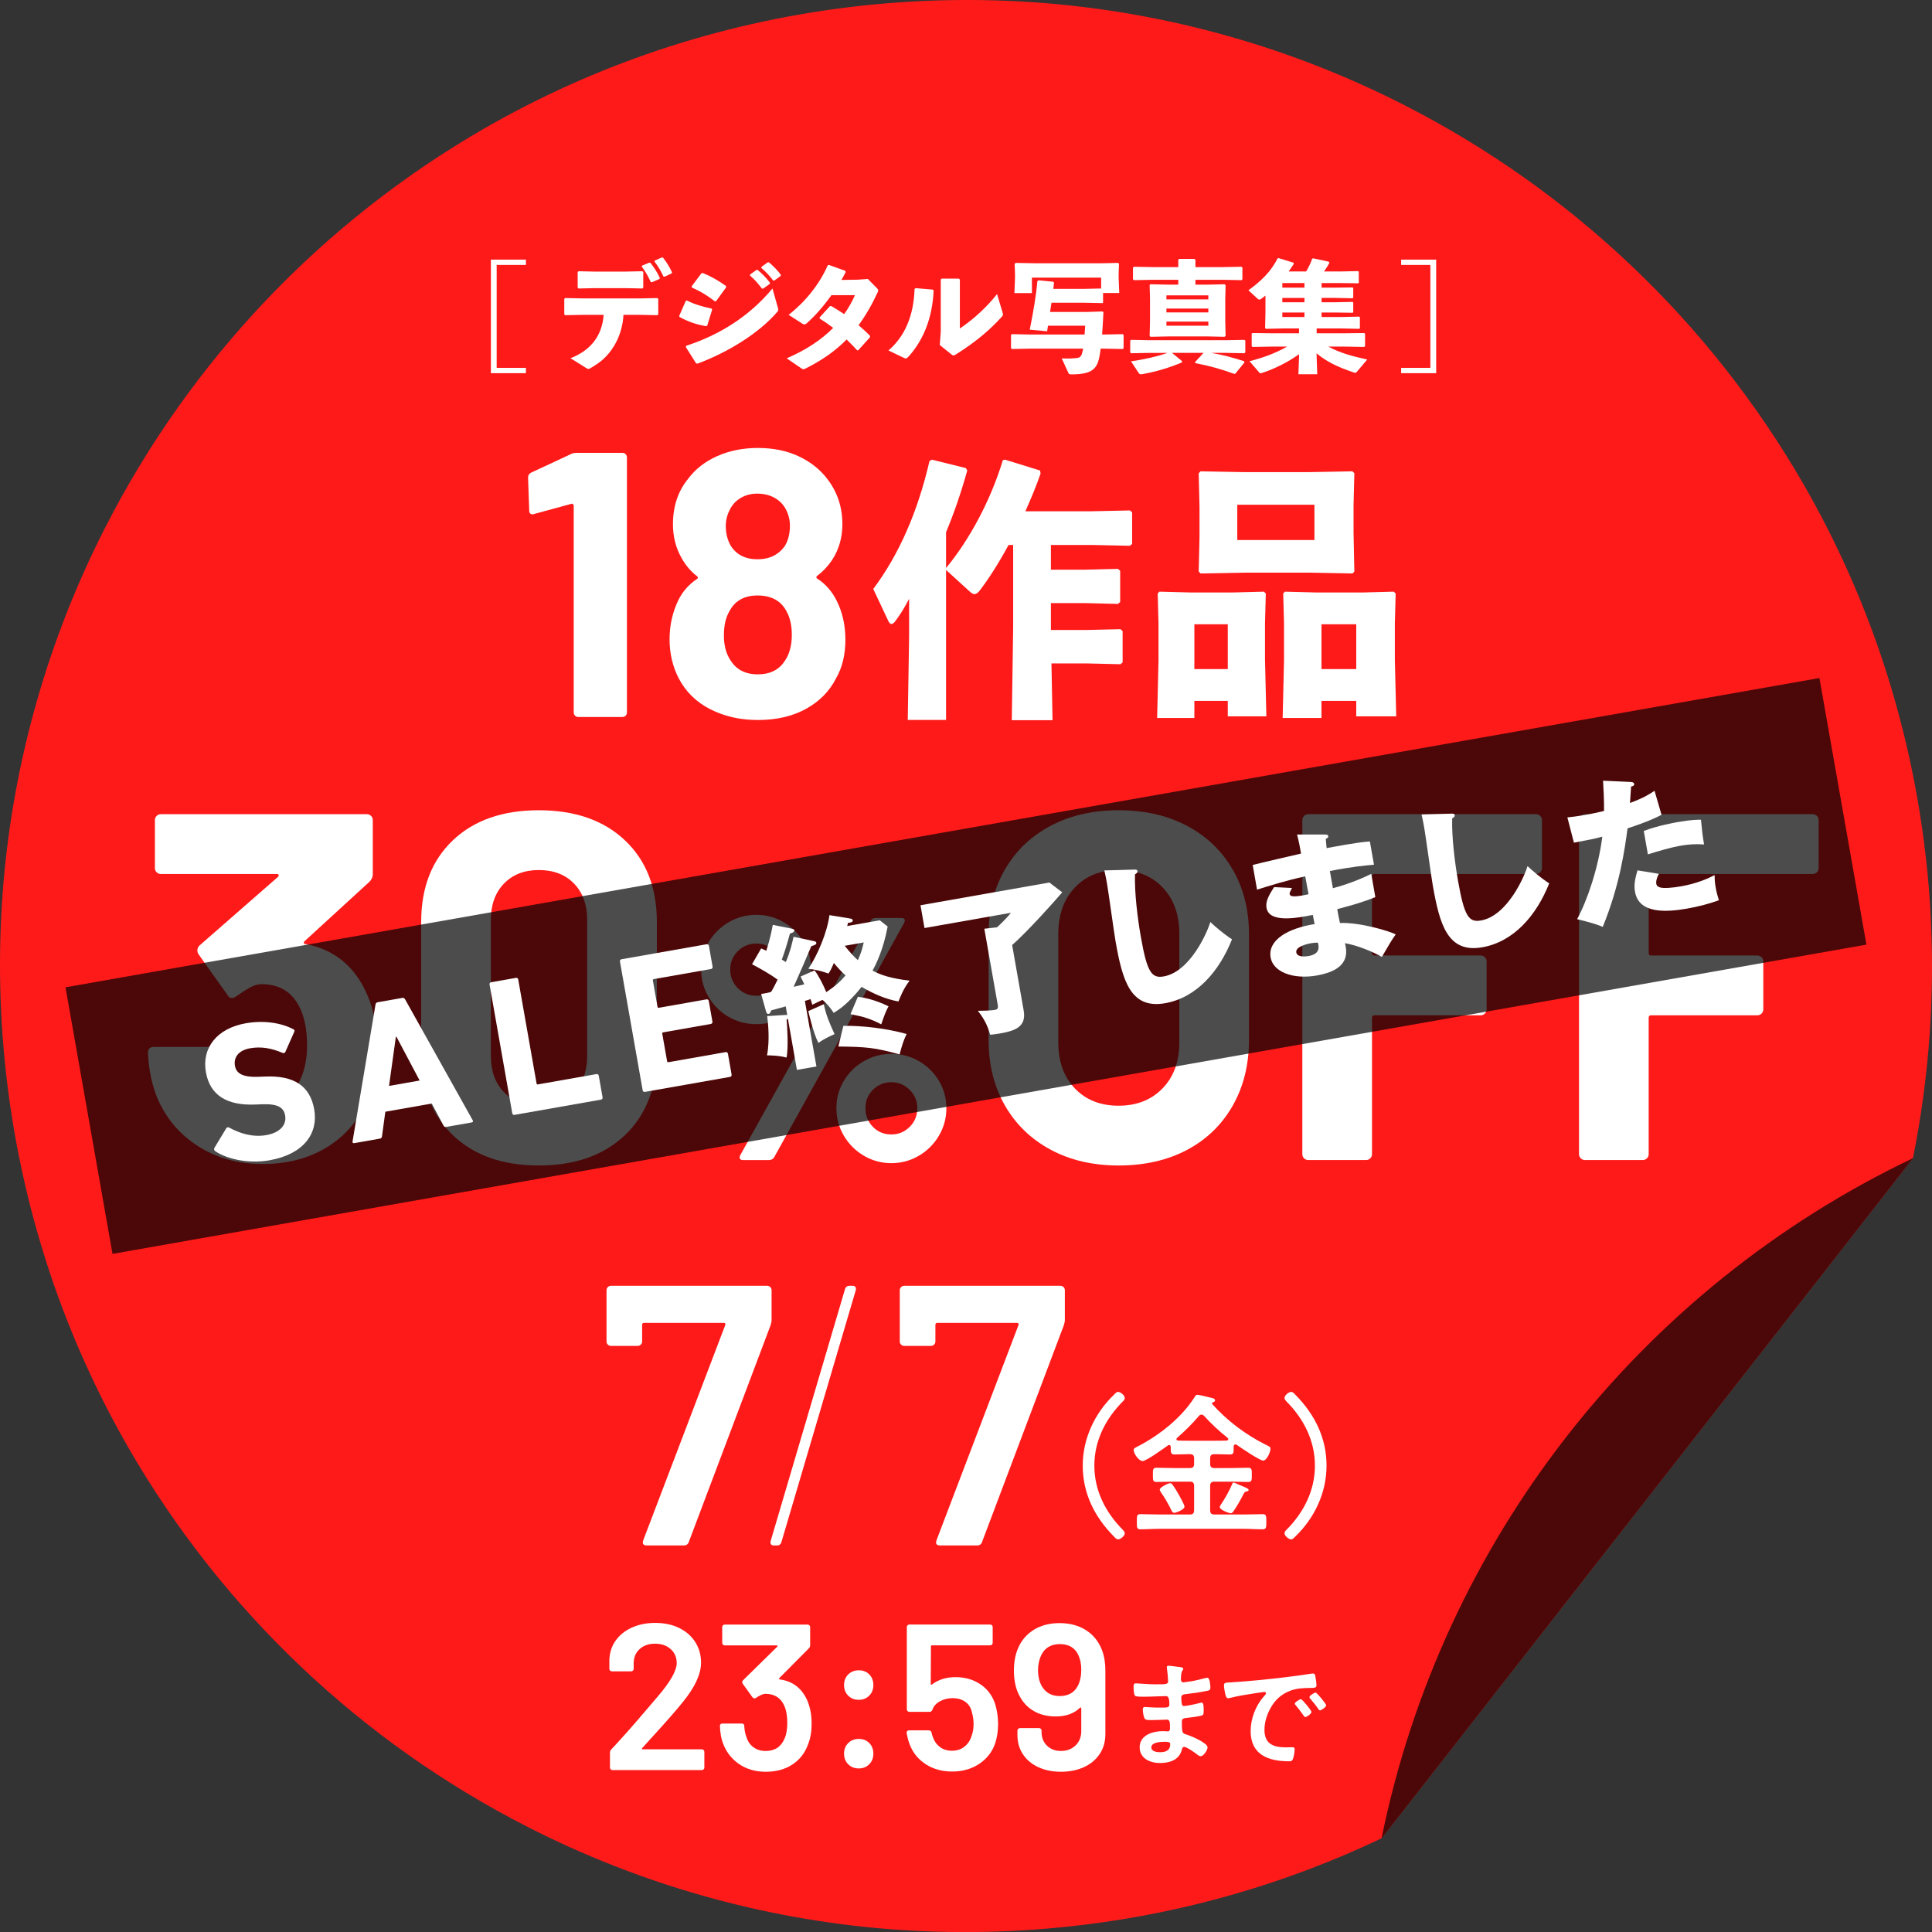
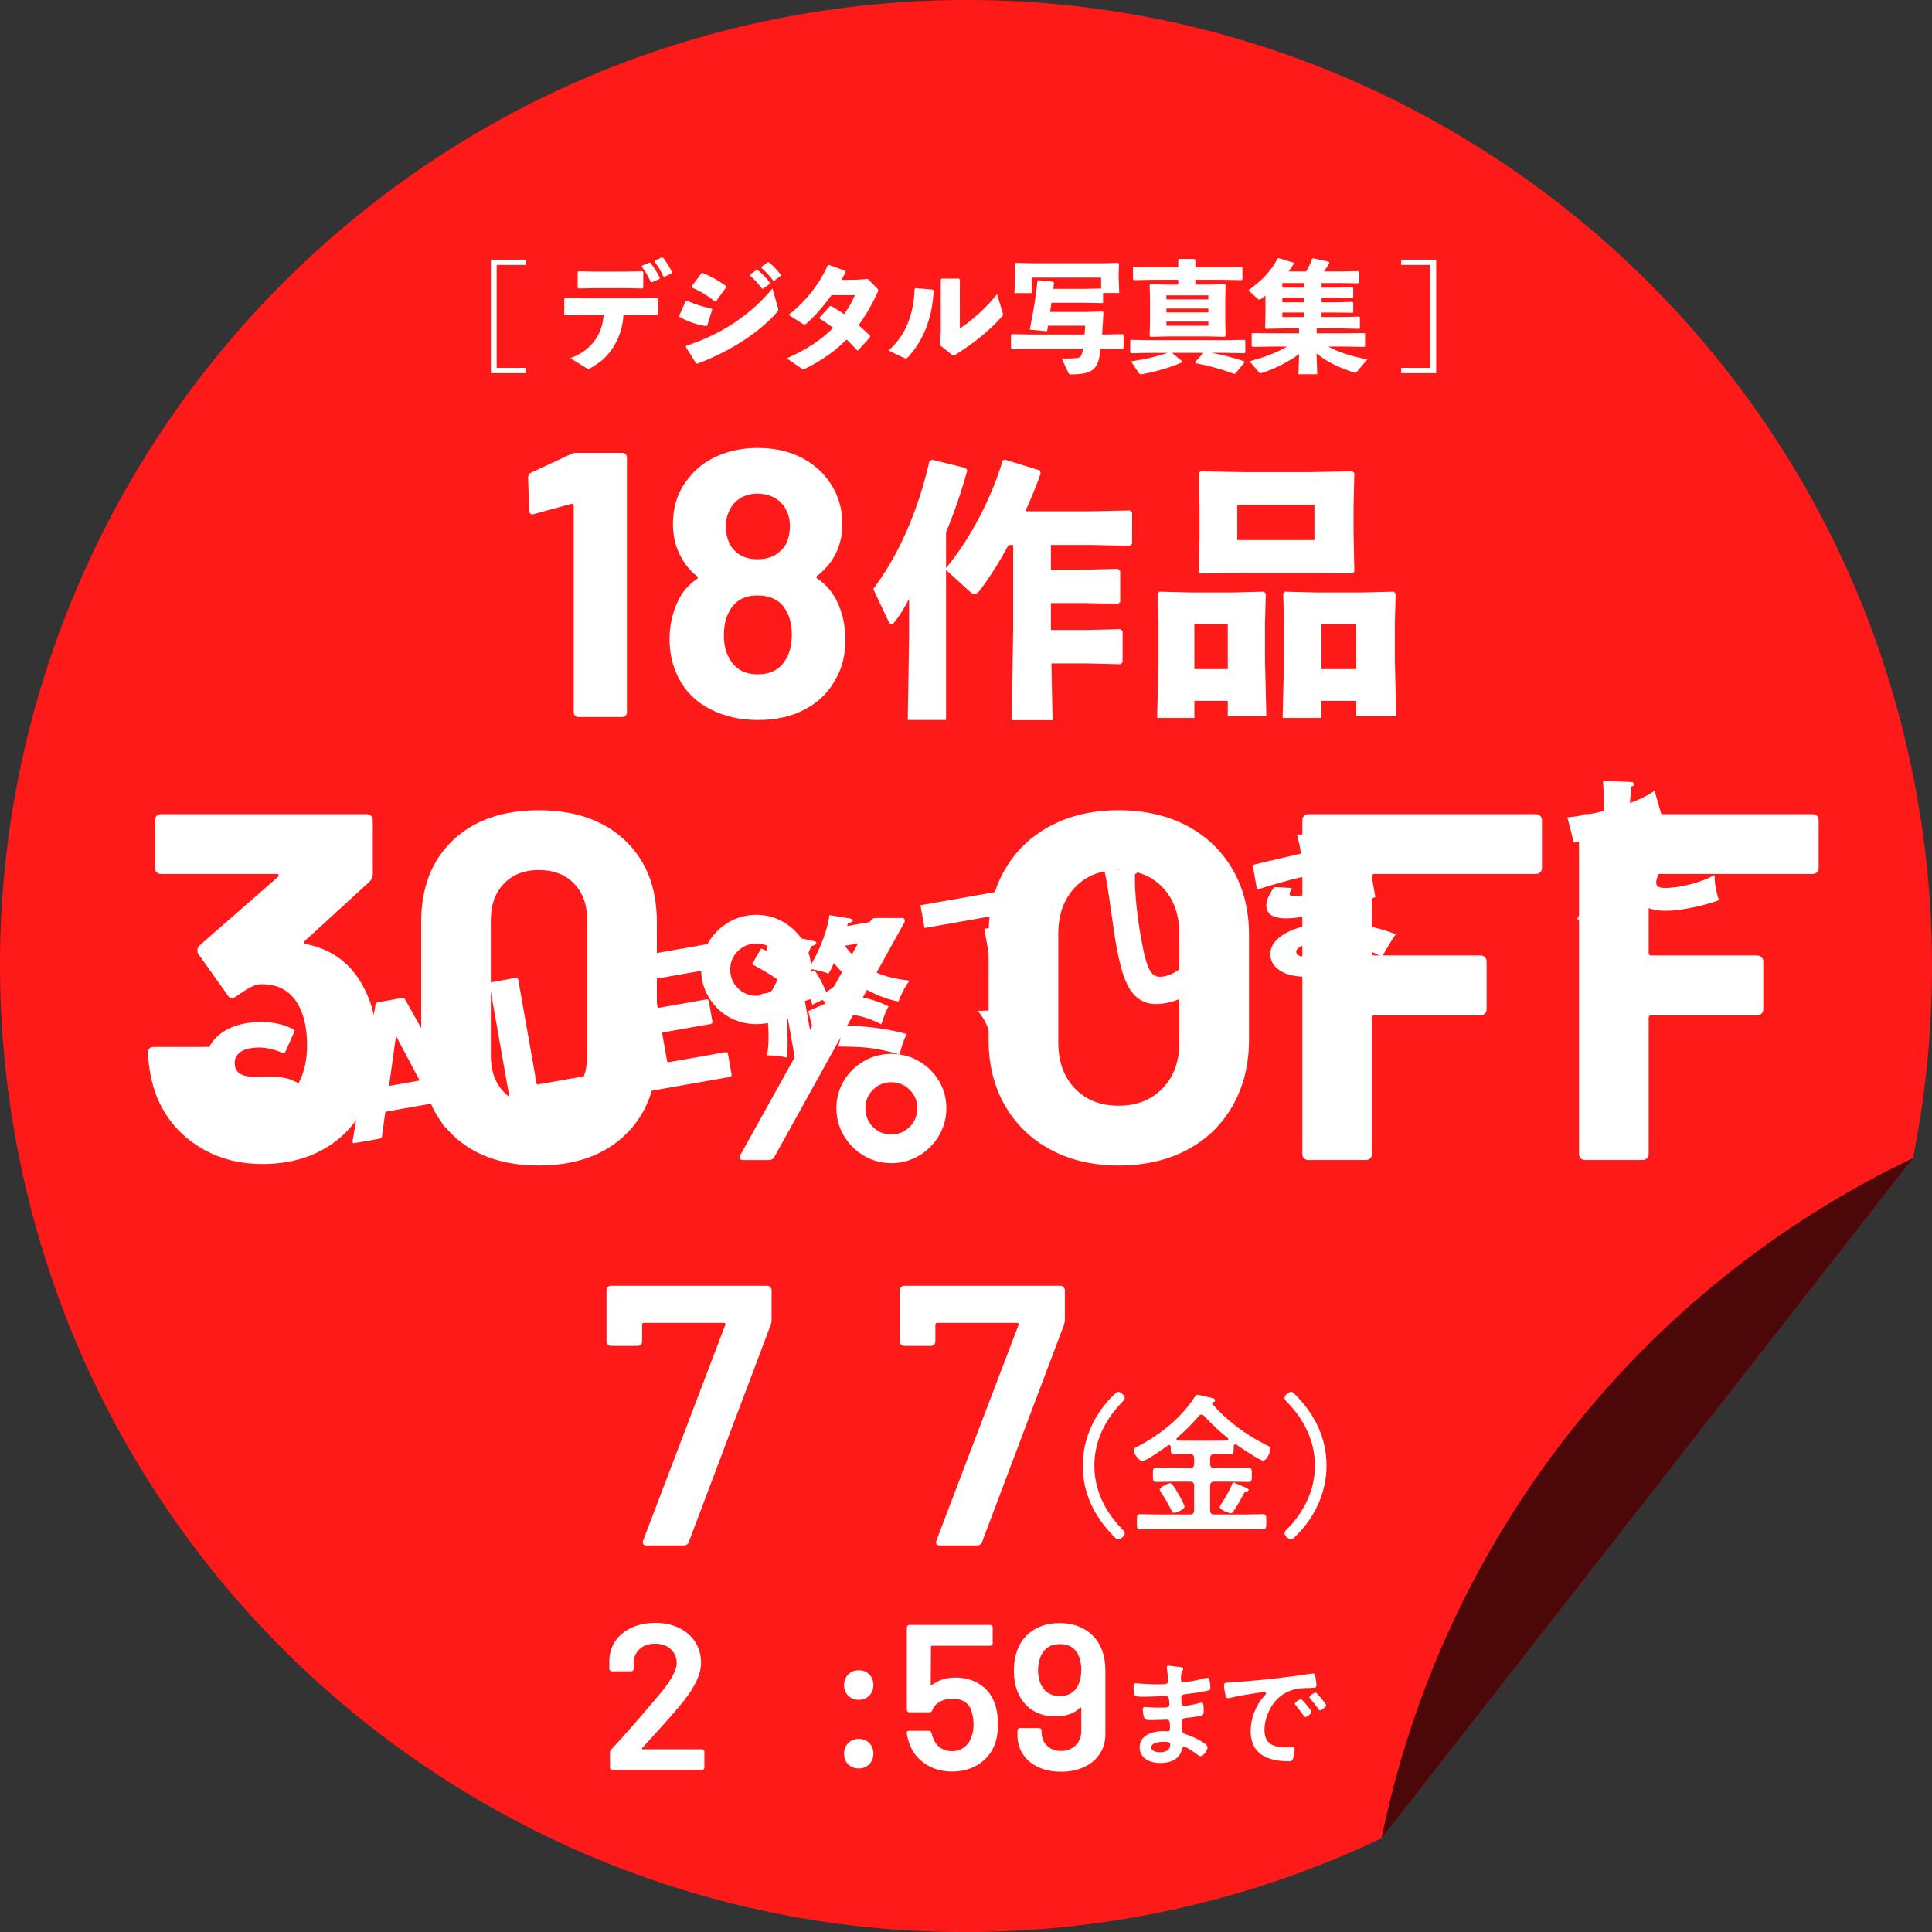
<svg xmlns="http://www.w3.org/2000/svg" id="_レイヤー_2" viewBox="0 0 256.011 256.021">
  <rect x="0" y="0" width="256.011" height="256.021" fill="#333333" stroke="none" />
  <g id="_レイヤー_2-2">
    <g id="_グループ_1153">
      <g id="_グループ_1144">
        <path id="_前面オブジェクトで型抜き_2" d="m143.609,255.055c-8.601,1.058-17.286,1.247-25.925.564-16.659-1.333-32.893-5.933-47.775-13.539-22.119-11.281-40.492-28.734-52.893-50.245-4.191-7.286-7.651-14.969-10.328-22.936C1.172,152.426-.966,135.01.401,117.691c1.332-16.661,5.933-32.896,13.538-47.779,11.281-22.119,28.734-40.492,50.246-52.893,7.285-4.192,14.968-7.653,22.935-10.331C103.593,1.172,121.009-.966,138.328.401c16.66,1.333,32.894,5.933,47.776,13.538,22.119,11.281,40.492,28.734,52.893,50.245,4.193,7.285,7.655,14.968,10.334,22.936,7.163,21.373,8.596,44.25,4.156,66.349l-70.415,90.127c-12.45,5.923-25.776,9.793-39.463,11.46Z" fill="#ff1a1a" />
        <path id="_前面オブジェクトで型抜き_1" d="m183.069,243.602h0c8.033-39.431,34.108-72.804,70.424-90.136l-70.424,90.136Z" isolation="isolate" opacity=".7" />
      </g>
      <g id="_グループ_1148">
        <g id="_デジタル写真集_" isolation="isolate">
          <g isolation="isolate">
            <path d="m69.689,35.108h-3.874v13.638h3.874v.704h-4.642v-15.046h4.642v.704Z" fill="#fff" />
            <path d="m77.301,41.718l-2.418.049-.111-.128v-2.033l.127-.112,2.386.048h7.556l2.256-.048.129.112v2.033l-.112.128-2.272-.049h-2.226c-.112,2.161-.992,4.274-2.577,5.779-.544.512-1.152.912-1.809,1.296-.128.064-.191.096-.271.096s-.177-.063-.337-.159l-2.032-1.265c2.529-.961,4.193-2.833,4.401-5.747h-2.688Zm7.938-3.617l-.112.128-2.177-.048h-4.161l-2.129.048-.112-.128v-2.064l.144-.097,1.969.049h4.274l2.177-.049.128.112v2.049Zm-.16-2.896l.944-.4.16.016c.48.608.912,1.265,1.248,2.001l-.047.144-.993.433-.159-.032c-.354-.752-.673-1.36-1.186-2.017l.032-.144Zm1.681-.673l.929-.416.16.016c.479.608.864,1.217,1.2,1.953l-.048.144-.929.433-.16-.032c-.352-.752-.672-1.296-1.184-1.969l.031-.128Z" fill="#fff" />
            <path d="m90.002,41.863l.865-1.984.145-.064c.976.496,2.08.832,3.281,1.072l.08.128-.656,2.129-.145.08c-1.281-.224-2.305-.56-3.521-1.216l-.049-.145Zm13.078-1.072c.031.112.048.192.048.256,0,.112-.048.192-.177.336-2.416,2.785-6.482,5.299-10.531,6.803l-.176-.031-1.361-2.161.049-.177c4.385-1.424,8.355-3.889,11.428-7.587l.721,2.562Zm-11.429-2.85l1.296-1.729.193-.032c1.056.433,2.032.977,3.057,1.713l.031.176-1.328,1.825-.176.032c-1.121-.864-1.904-1.312-3.041-1.825l-.032-.16Zm7.747-1.568l.832-.592.16-.017c.592.496,1.152,1.057,1.633,1.697l-.016.159-.881.625h-.16c-.496-.656-.943-1.185-1.584-1.729l.016-.145Zm1.504-1.009l.816-.592.16-.016c.593.496,1.105,1.008,1.586,1.648l-.017.16-.833.608h-.16c-.496-.656-.928-1.121-1.568-1.665l.016-.145Z" fill="#fff" />
            <path d="m113.687,37.061l1.312-.097,1.2,1.217c.113.128.177.192.177.288,0,.064-.017.145-.08.272-.753,1.633-1.601,3.089-2.529,4.354.513.433,1.024.896,1.521,1.408v.177l-1.553,1.729-.144.016c-.464-.512-.929-.976-1.409-1.44-1.456,1.488-3.201,2.722-5.394,3.826-.144.079-.24.111-.304.111-.113,0-.209-.048-.369-.16l-1.873-1.28c2.578-1.104,4.627-2.48,6.163-4.033-.544-.416-1.136-.833-1.792-1.232v-.16l1.359-1.489.177-.016c.593.353,1.169.704,1.712,1.072.561-.784,1.057-1.648,1.426-2.513h-3.105c-1.041,1.44-2.129,2.705-3.266,3.713-.128.129-.24.16-.336.16s-.192-.048-.336-.144l-1.745-1.121c2.129-1.648,4.05-3.969,5.187-6.562l.16-.048,2.176.784.033.177c-.177.352-.369.688-.561,1.024l2.192-.032Z" fill="#fff" />
            <path d="m117.731,46.441c2.145-1.841,3.346-4.562,3.457-8.147l.145-.112,2.258.192.127.128c-.176,3.81-1.456,6.69-3.345,8.771-.16.16-.24.225-.353.225-.064,0-.145-.032-.256-.08l-2.033-.977Zm9.332-9.524l.128.128v6.483c1.921-1.297,3.634-2.913,4.931-4.562l.703,2.354c.049.16.08.271.08.352,0,.112-.047.177-.144.288-1.553,1.713-3.298,3.233-6.05,4.979-.177.112-.272.16-.369.16-.08,0-.144-.048-.256-.128l-1.553-1.249.129-1.809v-6.883l.127-.112h2.273Z" fill="#fff" />
            <path d="m139.67,37.462l-.097.815h4.146l2.193-.048v-1.44h-9.172v2.049h-2.32l.08-2.001v-.479l-.049-1.409.145-.111,2.609.048h8.723l2.225-.048.129.111-.049,1.265v.608l.08,2.001h-2.145v1.28l-.064.064-2.385-.049h-4.385l-.193,1.217h4.883l2.08-.063.113.111c-.049,1.057-.113,2.049-.177,2.945h.24l2.497-.048.111.112v1.744l-.111.112-2.497-.048h-.433c-.048.384-.096.72-.16,1.04-.32,1.777-1.168,2.369-3.745,2.369-.257,0-.304-.048-.384-.224l-.865-1.889c.24,0,.449.016.673.016.433,0,.832-.016,1.265-.064.512-.048.672-.208.832-.944.016-.096.032-.191.064-.304h-6.963l-2.481.048-.112-.128v-1.745l.129-.096,2.465.048h7.154c.032-.384.049-.784.08-1.168h-4.93c-.032.24-.08.496-.111.736l-2.306-.208c.464-2.289.849-4.562,1.009-6.419l.144-.128,1.953.191.112.129Z" fill="#fff" />
            <path d="m164.905,46.809l-2.481-.048h-1.904c1.36.239,2.77.592,4.338,1.104l.048.16-1.2,1.473-.145.049c-1.648-.608-3.426-1.104-5.154-1.425l-.048-.145,1.12-1.216h-4.178l1.329,1.088-.017.176c-1.584.673-3.361,1.217-5.233,1.553-.063.017-.128.017-.177.017-.144,0-.24-.048-.32-.177l-1.008-1.536c1.841-.272,3.457-.641,4.85-1.12h-2.369l-2.48.048-.111-.112v-1.553l.111-.112,2.48.049h10.068l2.481-.049.112.112v1.553l-.112.112Zm-6.499-12.373v.96h3.634l2.481-.048.111.112v1.553l-.111.111-2.481-.048h-3.634v.641h1.762l2.096-.048.145.128-.048,1.824v2.978l.048,1.921-.16.112-2.08-.049h-5.459l-2.257.049-.112-.112.049-1.921v-2.978l-.049-1.856.112-.096,2.257.048h1.425v-.641h-3.394l-2.48.048-.129-.111v-1.553l.129-.112,2.48.048h3.394v-.96l.112-.128h2.017l.144.128Zm-3.842,4.706v.527h5.555v-.527h-5.555Zm5.555,1.744h-5.555v.513h5.555v-.513Zm0,1.729h-5.555v.545h5.555v-.545Z" fill="#fff" />
            <path d="m173.078,35.972c.352-.592.656-1.232.784-1.664l.128-.08,2.081.448.097.144c-.177.336-.449.769-.721,1.152h2.24l2.273-.048.096.08v1.473l-.096.064-2.273-.032h-2.561v.608h1.824l2.273-.032.096.063v1.312l-.096.064-2.273-.048h-1.824v.576h1.824l2.273-.048.096.08v1.312l-.096.048-2.273-.032h-1.824v.593h2.705l2.273-.049.096.064v1.488l-.096.064-2.273-.048h-3.361v.64h3.649l2.657-.032.111.097v1.633l-.111.111-2.657-.048h-2.112c1.488.816,3.201,1.297,5.17,1.713l-1.393,1.648c-.049.064-.112.112-.225.112-.048,0-.111-.016-.191-.048-2.162-.736-3.555-1.409-4.914-2.529l.096,2.77h-2.497l.096-2.657c-1.488,1.057-3.265,1.952-4.913,2.48-.08.032-.145.049-.193.049-.08,0-.127-.032-.191-.112l-1.281-1.489c1.825-.464,3.458-1.056,4.979-1.937h-1.92l-2.658.048-.111-.111v-1.665l.144-.064,2.626.032h3.505v-.64h-2.146l-2.24.048-.112-.097.048-2.049v-2.257c-.176.145-.367.288-.544.417-.097.079-.192.111-.257.111-.096,0-.176-.048-.256-.128l-1.2-1.104c1.681-1.232,2.962-2.433,3.874-4.241l.144-.017,1.97.608.016.16c-.209.336-.449.672-.672.992h2.32Zm-.225,2.146v-.608h-2.929v.608h2.929Zm0,1.937v-.576h-2.929v.576h2.929Zm0,1.953v-.593h-2.929v.593h2.929Z" fill="#fff" />
            <path d="m190.309,34.404v15.046h-4.643v-.704h3.874v-13.638h-3.874v-.704h4.643Z" fill="#fff" />
          </g>
        </g>
        <g id="_30_OFF" isolation="isolate">
          <g isolation="isolate">
            <path d="m49.984,138.793c0,2.356-.393,4.54-1.178,6.547-1.048,2.794-2.806,4.976-5.271,6.547-2.467,1.571-5.38,2.356-8.74,2.356-3.317,0-6.231-.828-8.74-2.487-2.511-1.658-4.311-3.906-5.401-6.743-.611-1.702-.961-3.536-1.048-5.5,0-.523.263-.785.786-.785h7.726c.523,0,.785.262.785.785.174,1.44.414,2.511.721,3.208.393,1.136,1.036,2.02,1.931,2.651.895.634,1.953.949,3.176.949,2.443,0,4.124-1.068,5.041-3.208.61-1.309.916-2.836.916-4.582,0-2.052-.327-3.732-.981-5.042-1.005-2.051-2.685-3.077-5.041-3.077-.481,0-.982.143-1.506.426-.524.284-1.157.688-1.898,1.212-.176.131-.351.196-.524.196-.262,0-.458-.131-.589-.394l-3.862-5.434c-.089-.131-.132-.283-.132-.458,0-.262.087-.48.263-.655l10.409-9.1c.087-.087.12-.174.099-.263-.022-.087-.099-.131-.229-.131h-15.386c-.219,0-.403-.075-.556-.229-.154-.152-.229-.338-.229-.557v-6.351c0-.218.075-.403.229-.557.152-.152.337-.229.556-.229h27.301c.219,0,.403.077.557.229.152.153.229.339.229.557v7.201c0,.351-.153.678-.458.982l-8.577,7.856c-.088.088-.12.175-.098.262.021.088.119.131.294.131,3.798.743,6.503,2.99,8.118,6.743.873,2.009,1.31,4.321,1.31,6.94Z" fill="#fff" />
            <path d="m60,150.413c-2.793-2.684-4.189-6.339-4.189-10.966v-17.284c0-4.538,1.396-8.14,4.189-10.802s6.591-3.994,11.393-3.994c4.801,0,8.608,1.332,11.424,3.994s4.223,6.264,4.223,10.802v17.284c0,4.627-1.407,8.282-4.223,10.966-2.815,2.685-6.623,4.026-11.424,4.026-4.802,0-8.6-1.342-11.393-4.026Zm16.073-5.695c1.156-1.2,1.735-2.804,1.735-4.812v-18.004c0-2.007-.579-3.611-1.735-4.812-1.157-1.2-2.717-1.801-4.681-1.801-1.922,0-3.46.601-4.616,1.801-1.157,1.2-1.734,2.805-1.734,4.812v18.004c0,2.009.577,3.612,1.734,4.812,1.156,1.201,2.694,1.801,4.616,1.801,1.964,0,3.523-.6,4.681-1.801Z" fill="#fff" />
            <path d="m96.554,134.747c-1.115-.642-2.001-1.52-2.657-2.636-.658-1.114-.985-2.329-.985-3.644,0-1.312.327-2.521.985-3.62.656-1.1,1.542-1.978,2.657-2.635s2.345-.985,3.689-.985c1.313,0,2.521.328,3.621.985,1.1.657,1.978,1.535,2.635,2.635.656,1.1.985,2.308.985,3.62,0,1.314-.321,2.529-.963,3.644-.642,1.116-1.52,1.994-2.635,2.636s-2.33.962-3.644.962c-1.345,0-2.574-.32-3.689-.962Zm6.096-3.804c.656-.672.985-1.497.985-2.476,0-.946-.329-1.756-.985-2.429-.657-.672-1.459-1.008-2.406-1.008-.978,0-1.803.336-2.475,1.008-.672.673-1.008,1.482-1.008,2.429,0,.979.336,1.804,1.008,2.476s1.497,1.008,2.475,1.008c.947,0,1.749-.336,2.406-1.008Zm-4.605,22.593c-.062-.121-.046-.274.046-.458l17.277-31.072c.152-.244.381-.366.688-.366h3.391c.214,0,.352.062.413.184.061.122.046.274-.046.458l-17.231,31.072c-.153.244-.383.366-.688.366h-3.438c-.214,0-.352-.061-.412-.184Zm16.43-.39c-1.116-.656-2.002-1.542-2.658-2.657-.657-1.115-.985-2.33-.985-3.644s.328-2.521.985-3.621c.656-1.1,1.542-1.971,2.658-2.612,1.114-.642,2.329-.962,3.643-.962s2.528.32,3.644.962,2.001,1.513,2.658,2.612c.656,1.101.985,2.308.985,3.621s-.329,2.528-.985,3.644c-.657,1.115-1.543,2.001-2.658,2.657-1.115.657-2.33.985-3.644.985s-2.528-.328-3.643-.985Zm6.072-3.826c.671-.672,1.008-1.497,1.008-2.475,0-.947-.337-1.757-1.008-2.429-.673-.672-1.482-1.009-2.43-1.009s-1.757.329-2.429.985c-.672.657-1.008,1.475-1.008,2.452s.328,1.803.985,2.475c.656.672,1.474,1.008,2.451,1.008.947,0,1.757-.336,2.43-1.008Z" fill="#fff" />
            <path d="m139.218,152.344c-2.598-1.396-4.616-3.349-6.057-5.859-1.44-2.51-2.16-5.401-2.16-8.675v-14.011c0-3.229.72-6.088,2.16-8.576s3.459-4.419,6.057-5.794c2.596-1.375,5.598-2.062,9.002-2.062,3.447,0,6.47.688,9.067,2.062,2.596,1.375,4.615,3.306,6.056,5.794s2.16,5.347,2.16,8.576v14.011c0,3.273-.72,6.177-2.16,8.708s-3.46,4.484-6.056,5.859c-2.598,1.375-5.62,2.062-9.067,2.062-3.404,0-6.406-.698-9.002-2.095Zm14.828-8.118c1.483-1.527,2.227-3.557,2.227-6.089v-14.403c0-2.53-.731-4.571-2.193-6.121-1.463-1.549-3.416-2.324-5.859-2.324-2.401,0-4.333.775-5.794,2.324-1.463,1.55-2.193,3.591-2.193,6.121v14.403c0,2.532.73,4.562,2.193,6.089,1.461,1.528,3.393,2.292,5.794,2.292,2.399,0,4.342-.764,5.826-2.292Z" fill="#fff" />
            <path d="m204.097,115.584c-.154.153-.339.229-.557.229h-21.409c-.219,0-.327.109-.327.328v10.147c0,.219.108.327.327.327h14.076c.218,0,.403.077.557.229.152.153.229.338.229.557v6.351c0,.219-.077.403-.229.556-.153.154-.339.229-.557.229h-14.076c-.219,0-.327.109-.327.327v18.07c0,.219-.076.403-.229.556-.154.153-.339.229-.557.229h-7.66c-.219,0-.404-.076-.557-.229-.153-.152-.229-.337-.229-.556v-44.258c0-.218.076-.403.229-.557.152-.152.338-.229.557-.229h30.182c.218,0,.402.077.557.229.152.153.229.339.229.557v6.351c0,.219-.076.404-.229.557Z" fill="#fff" />
            <path d="m240.76,115.584c-.154.153-.339.229-.557.229h-21.409c-.219,0-.327.109-.327.328v10.147c0,.219.108.327.327.327h14.076c.218,0,.403.077.557.229.152.153.229.338.229.557v6.351c0,.219-.077.403-.229.556-.153.154-.339.229-.557.229h-14.076c-.219,0-.327.109-.327.327v18.07c0,.219-.076.403-.229.556-.154.153-.339.229-.557.229h-7.66c-.219,0-.404-.076-.557-.229-.153-.152-.229-.337-.229-.556v-44.258c0-.218.076-.403.229-.557.152-.152.338-.229.557-.229h30.182c.218,0,.402.077.557.229.152.153.229.339.229.557v6.351c0,.219-.076.404-.229.557Z" fill="#fff" />
          </g>
        </g>
        <g id="_グループ_1145">
          <g id="_作品" isolation="isolate">
            <g isolation="isolate">
              <path d="m125.362,75.271c3.132-3.779,5.939-9.034,7.523-14.29l.287-.071,4.645,1.439.072.396c-.541,1.584-1.261,3.312-2.017,5.004h8.783l5.075-.108.288.252v4.176l-.288.252-5.075-.108h-5.399v3.276h4.571l4.319-.108.288.252v4.14l-.288.252-4.319-.108h-4.571v3.563h4.715l4.5-.107.288.252v4.14l-.288.252-4.5-.108h-4.643l.144,7.523h-5.399l.18-12.095v-11.123h-.611c-1.225,2.268-2.556,4.392-3.852,6.084-.216.252-.432.432-.684.432-.145,0-.324-.108-.541-.288l-3.203-2.916v19.87h-5.075l.181-11.123v-4.931c-.648,1.26-1.225,2.159-1.873,3.023-.18.216-.323.323-.467.323-.145,0-.289-.144-.396-.359l-2.016-4.283c3.42-4.572,5.903-10.259,7.451-16.954l.324-.18,4.499,1.115.18.324c-.864,3.096-1.8,5.759-2.808,8.171v4.751Z" fill="#fff" />
              <path d="m162.694,94.925v-2.052h-4.428v2.268h-4.932l.181-7.667v-4.859l-.108-3.96.217-.252,4.175.108h5.544l4.139-.108.252.252-.107,3.96v4.823l.18,7.487h-5.111Zm-4.428-6.264h4.428v-5.939h-4.428v5.939Zm15.154-12.778h-8.531l-5.795.108-.252-.252.107-4.536v-4.031l-.107-4.464.252-.252,5.795.108h8.531l5.795-.108.252.252-.107,4.212v3.672l.107,5.147-.252.252-5.795-.108Zm-9.467-8.999v4.68h10.223v-4.68h-10.223Zm15.766,28.041v-2.052h-4.607v2.268h-5.146l.18-7.667v-4.859l-.107-3.96.215-.252,4.176.108h6.155l4.104-.108.252.252-.108,3.96v4.823l.181,7.487h-5.292Zm-4.607-6.264h4.607v-5.939h-4.607v5.939Z" fill="#fff" />
            </g>
          </g>
          <g id="_30" isolation="isolate">
            <g isolation="isolate">
              <path d="m76.425,60.009h6.05c.166,0,.309.059.426.175.115.117.174.259.174.425v33.801c0,.167-.059.309-.174.425-.117.117-.26.175-.426.175h-5.85c-.168,0-.309-.058-.426-.175-.117-.116-.174-.258-.174-.425v-27.4c0-.066-.034-.133-.101-.2-.067-.066-.134-.083-.2-.05l-4.949,1.35-.201.051c-.299,0-.449-.184-.449-.551l-.15-4.3c0-.333.15-.566.45-.7l5.25-2.449c.167-.101.417-.15.75-.15Z" fill="#fff" />
              <path d="m112.024,84.759c0,2-.416,3.717-1.25,5.15-.867,1.699-2.191,3.042-3.975,4.024-1.783.983-3.908,1.476-6.375,1.476-2.334,0-4.434-.476-6.3-1.426-1.867-.949-3.267-2.324-4.2-4.125-.8-1.566-1.199-3.282-1.199-5.149,0-1.833.383-3.55,1.149-5.15.566-1.166,1.399-2.116,2.5-2.85.133-.101.133-.217,0-.351-.8-.6-1.483-1.399-2.05-2.399-.768-1.333-1.15-2.833-1.15-4.5,0-2.366.666-4.366,2-6,.967-1.3,2.258-2.308,3.875-3.025,1.617-.716,3.408-1.075,5.375-1.075,2.033,0,3.833.367,5.4,1.101,1.566.733,2.832,1.733,3.8,3,1.333,1.733,2,3.733,2,6,0,1.733-.434,3.283-1.3,4.649-.567.867-1.25,1.601-2.051,2.2-.133.134-.133.25,0,.351,1.101.699,1.967,1.684,2.601,2.949.767,1.534,1.149,3.25,1.149,5.15Zm-7.1-.65c0-1.232-.233-2.266-.699-3.1-.734-1.4-2.018-2.1-3.851-2.1-1.733,0-2.968.684-3.7,2.05-.5.833-.75,1.917-.75,3.25,0,1.3.283,2.384.85,3.25.768,1.267,1.983,1.899,3.65,1.899,1.6,0,2.783-.582,3.551-1.75.633-.899.949-2.066.949-3.5Zm-8.75-14.399c0,.967.217,1.833.65,2.6.766,1.2,1.949,1.8,3.55,1.8s2.816-.6,3.649-1.8c.434-.732.65-1.616.65-2.649,0-.733-.167-1.434-.5-2.101-.334-.666-.834-1.191-1.5-1.575-.667-.383-1.449-.574-2.35-.574-.801,0-1.525.191-2.176.574-.649.384-1.142.926-1.475,1.625-.334.668-.5,1.367-.5,2.101Z" fill="#fff" />
            </g>
          </g>
        </g>
        <g id="_グループ_1151">
          <g id="_グループ_1147">
            <g id="_6_00" isolation="isolate">
              <g isolation="isolate">
                <path d="m85.237,204.103l10.863-28.51c.065-.196,0-.295-.196-.295h-10.568c-.165,0-.246.082-.246.246v2.212c0,.164-.058.303-.172.417-.115.115-.255.173-.418.173h-3.539c-.165,0-.304-.058-.418-.173-.115-.114-.172-.253-.172-.417v-6.784c0-.163.057-.303.172-.418.114-.114.253-.172.418-.172h20.694c.163,0,.303.058.418.172.114.115.172.255.172.418v3.933c0,.196-.049.442-.147.737l-10.814,28.658c-.099.327-.328.491-.688.491h-4.866c-.491,0-.655-.229-.491-.688Z" fill="#fff" />
              </g>
              <g isolation="isolate">
-                 <path d="m102.18,204.644c-.082-.099-.106-.229-.073-.394l9.88-33.475c.099-.262.278-.394.541-.394h.442c.163,0,.286.05.368.147.082.099.106.229.074.394l-9.881,33.475c-.098.263-.278.394-.54.394h-.442c-.165,0-.287-.049-.369-.147Z" fill="#fff" />
-               </g>
+                 </g>
              <g isolation="isolate">
                <path d="m124.097,204.103l10.863-28.51c.065-.196,0-.295-.196-.295h-10.568c-.165,0-.246.082-.246.246v2.212c0,.164-.058.303-.172.417-.115.115-.255.173-.418.173h-3.539c-.165,0-.304-.058-.418-.173-.115-.114-.172-.253-.172-.417v-6.784c0-.163.057-.303.172-.418.114-.114.253-.172.418-.172h20.694c.163,0,.303.058.418.172.114.115.172.255.172.418v3.933c0,.196-.049.442-.147.737l-10.814,28.658c-.099.327-.328.491-.688.491h-4.866c-.491,0-.655-.229-.491-.688Z" fill="#fff" />
              </g>
            </g>
            <g id="_金_" isolation="isolate">
              <g isolation="isolate">
                <path d="m143.475,194.212c0-3.581,1.578-6.92,4.128-9.389.202-.202.363-.384.546-.384.344,0,.891.465.891.809,0,.183-.102.304-.223.426-2.307,2.307-3.804,5.22-3.804,8.538s1.497,6.231,3.804,8.538c.121.142.223.243.223.445,0,.324-.547.789-.891.789-.183,0-.344-.162-.587-.425-2.529-2.569-4.087-5.686-4.087-9.348Z" fill="#fff" />
              </g>
              <g isolation="isolate">
                <path d="m160.357,193.968c0,.405.162.566.566.566h2.084c.789,0,1.578-.04,2.367-.04.506,0,.506.223.506.931,0,.729,0,.951-.485.951-.789,0-1.578-.041-2.388-.041h-2.084c-.404,0-.566.162-.566.566v3.218c0,.404.162.566.566.566h3.885c.85,0,1.68-.041,2.509-.041.485,0,.485.243.485.992,0,.748,0,1.012-.485,1.012-.829,0-1.659-.062-2.509-.062h-11.169c-.85,0-1.679.062-2.529.062-.485,0-.465-.264-.465-1.012,0-.789,0-.992.485-.992.83,0,1.68.041,2.509.041h4.047c.385,0,.546-.162.546-.566v-3.218c0-.404-.161-.566-.546-.566h-2.063c-.789,0-1.578.041-2.367.041-.486,0-.486-.223-.486-.931,0-.749,0-.951.486-.951.789,0,1.578.04,2.367.04h2.063c.385,0,.546-.161.546-.566v-.708c0-.404-.161-.566-.546-.566h-.061c-.668,0-1.336.04-1.983.04-.525,0-.506-.283-.506-.991,0-.142-.061-.263-.222-.263-.081,0-.122.021-.162.061-.506.364-2.854,2.063-3.339,2.063-.525,0-1.193-1.012-1.193-1.456,0-.243.283-.345.627-.526,2.812-1.457,5.767-3.804,7.466-6.516.102-.161.162-.283.345-.283.242,0,1.679.364,2.003.445.161.021.344.102.344.304,0,.162-.183.223-.304.263-.081.021-.101.061-.101.122,0,.04.02.061.02.08,1.983,2.227,4.411,4.047,7.062,5.383.546.263.668.303.668.566,0,.425-.485,1.558-.972,1.558-.445,0-3.015-1.74-3.521-2.104-.04-.02-.081-.04-.142-.04-.162,0-.223.121-.242.263,0,.789.04,1.072-.486,1.072-.667,0-1.335-.04-2.003-.04h-.061c-.404,0-.566.162-.566.566v.708Zm-4.734,6.495c-.264,0-.324-.183-.445-.425-.385-.789-.83-1.558-1.336-2.286-.061-.122-.161-.223-.161-.364,0-.304,1.112-.85,1.376-.85.182,0,.263.142.364.263.283.404.546.829.789,1.274.161.283.748,1.315.748,1.578,0,.385-1.112.81-1.335.81Zm3.602-13.01c-.162,0-.243.061-.345.162-.85,1.011-1.901,2.043-2.893,2.913-.061.041-.102.102-.102.162,0,.142.121.182.243.202.485.021.991.021,1.497.021h3.358c.526,0,1.053,0,1.578-.021.081-.021.202-.061.202-.182,0-.081-.04-.122-.08-.162-1.113-.891-2.165-1.861-3.116-2.914-.102-.101-.183-.182-.344-.182Zm5.867,10.197c-.162.04-.243.202-.404.506-.364.708-.77,1.416-1.214,2.063-.102.142-.203.304-.385.304-.223,0-1.457-.445-1.457-.81,0-.121.102-.263.162-.364.566-.829,1.052-1.72,1.457-2.63.04-.121.101-.263.202-.263.121,0,.445.161.566.223.223.08,1.193.485,1.315.586.081.041.121.102.121.183,0,.162-.243.182-.364.202Z" fill="#fff" />
              </g>
              <g isolation="isolate">
                <path d="m175.78,194.212c0,3.581-1.578,6.92-4.128,9.388-.202.203-.364.385-.546.385-.344,0-.891-.465-.891-.81,0-.182.102-.304.223-.425,2.307-2.307,3.804-5.22,3.804-8.538s-1.497-6.231-3.804-8.538c-.121-.142-.223-.243-.223-.445,0-.324.547-.789.891-.789.182,0,.344.161.587.425,2.529,2.569,4.087,5.686,4.087,9.348Z" fill="#fff" />
              </g>
            </g>
          </g>
          <g id="_グループ_1150">
            <g id="_23:59" isolation="isolate">
              <g isolation="isolate">
                <path d="m85.056,231.747c.009.037.041.055.096.055h7.852c.092,0,.17.032.234.097s.097.143.097.234v2.093c0,.093-.032.171-.097.234-.064.064-.143.097-.234.097h-11.846c-.092,0-.17-.032-.234-.097-.064-.063-.097-.142-.097-.234v-1.983c0-.165.056-.303.166-.413,1.396-1.487,3.012-3.314,4.849-5.481l1.294-1.516c1.689-1.965,2.535-3.452,2.535-4.463,0-.753-.267-1.368-.799-1.846-.533-.478-1.222-.716-2.066-.716s-1.529.238-2.053.716-.785,1.111-.785,1.901v.716c0,.092-.032.17-.096.234-.064.064-.143.096-.234.096h-2.562c-.092,0-.17-.031-.233-.096-.065-.064-.097-.143-.097-.234v-1.185c.036-.992.321-1.854.854-2.59.533-.734,1.254-1.304,2.163-1.708.909-.403,1.924-.605,3.044-.605,1.23,0,2.305.229,3.223.688.919.459,1.626,1.088,2.122,1.887.495.799.743,1.694.743,2.687,0,1.506-.799,3.241-2.396,5.206-.882,1.103-2.333,2.755-4.353,4.959l-1.047,1.157c-.037.037-.051.073-.041.11Z" fill="#fff" />
-                 <path d="m107.549,228.413c0,1.029-.156,1.938-.469,2.728-.423,1.157-1.12,2.053-2.094,2.686-.974.634-2.148.951-3.526.951-1.359,0-2.539-.345-3.54-1.033s-1.712-1.621-2.135-2.796c-.221-.569-.349-1.313-.386-2.231,0-.221.11-.331.331-.331h2.562c.221,0,.331.11.331.331.036.588.128,1.056.275,1.404.165.588.473,1.052.923,1.392.449.34.996.51,1.639.51,1.212,0,2.048-.551,2.507-1.653.239-.532.358-1.221.358-2.066,0-.937-.138-1.708-.413-2.313-.478-1.028-1.305-1.543-2.479-1.543-.312,0-.734.184-1.268.551-.073.037-.138.056-.192.056-.092,0-.184-.056-.275-.166l-1.268-1.763c-.055-.092-.082-.165-.082-.221,0-.092.036-.174.109-.248l4.546-4.462c.036-.037.046-.073.027-.11s-.055-.056-.11-.056h-6.887c-.092,0-.17-.031-.234-.096s-.097-.143-.097-.234v-2.094c0-.092.032-.17.097-.234s.143-.097.234-.097h10.992c.091,0,.169.032.233.097s.097.143.097.234v2.396c0,.165-.055.303-.165.413l-3.939,3.967c-.073.074-.037.129.11.166,1.708.238,2.92,1.185,3.636,2.837.367.882.552,1.892.552,3.03Z" fill="#fff" />
                <path d="m112.397,224.694c-.367-.367-.551-.836-.551-1.405,0-.568.184-1.037.551-1.404s.836-.552,1.405-.552,1.033.185,1.391.552c.358.367.538.836.538,1.404,0,.569-.185,1.038-.552,1.405s-.826.551-1.377.551c-.569,0-1.038-.184-1.405-.551Zm0,9.091c-.367-.367-.551-.835-.551-1.405,0-.568.184-1.037.551-1.404s.836-.551,1.405-.551,1.033.184,1.391.551c.358.367.538.836.538,1.404,0,.57-.185,1.038-.552,1.405-.367.368-.826.551-1.377.551-.569,0-1.038-.183-1.405-.551Z" fill="#fff" />
-                 <path d="m132.259,228.468c0,.863-.12,1.68-.358,2.451-.386,1.176-1.093,2.107-2.121,2.797-1.028.688-2.231,1.032-3.608,1.032-1.359,0-2.544-.334-3.554-1.005-1.011-.67-1.718-1.575-2.122-2.714-.146-.403-.266-.863-.357-1.377v-.056c0-.201.11-.303.33-.303h2.617c.184,0,.303.102.358.303.018.11.063.275.138.496.202.606.523,1.074.964,1.405.441.33.974.496,1.598.496.643,0,1.194-.18,1.653-.538.459-.357.78-.849.964-1.474.166-.44.248-.945.248-1.515,0-.533-.073-1.057-.221-1.57-.128-.606-.422-1.07-.881-1.392-.46-.321-1.02-.481-1.681-.481-.625,0-1.189.142-1.694.427s-.831.656-.978,1.115c-.074.184-.203.275-.386.275h-2.673c-.092,0-.17-.031-.233-.096-.064-.064-.097-.143-.097-.234v-10.909c0-.092.032-.17.097-.234.063-.064.142-.097.233-.097h10.717c.092,0,.17.032.234.097.063.064.096.143.096.234v2.094c0,.092-.032.17-.096.234-.064.064-.143.096-.234.096h-7.714c-.092,0-.138.046-.138.138l-.027,4.959c0,.073.018.115.055.124.037.01.073-.004.11-.041.863-.643,1.901-.965,3.113-.965,1.285,0,2.401.326,3.347.979.946.652,1.594,1.547,1.942,2.686.238.827.358,1.681.358,2.562Z" fill="#fff" />
+                 <path d="m132.259,228.468c0,.863-.12,1.68-.358,2.451-.386,1.176-1.093,2.107-2.121,2.797-1.028.688-2.231,1.032-3.608,1.032-1.359,0-2.544-.334-3.554-1.005-1.011-.67-1.718-1.575-2.122-2.714-.146-.403-.266-.863-.357-1.377c0-.201.11-.303.33-.303h2.617c.184,0,.303.102.358.303.018.11.063.275.138.496.202.606.523,1.074.964,1.405.441.33.974.496,1.598.496.643,0,1.194-.18,1.653-.538.459-.357.78-.849.964-1.474.166-.44.248-.945.248-1.515,0-.533-.073-1.057-.221-1.57-.128-.606-.422-1.07-.881-1.392-.46-.321-1.02-.481-1.681-.481-.625,0-1.189.142-1.694.427s-.831.656-.978,1.115c-.074.184-.203.275-.386.275h-2.673c-.092,0-.17-.031-.233-.096-.064-.064-.097-.143-.097-.234v-10.909c0-.092.032-.17.097-.234.063-.064.142-.097.233-.097h10.717c.092,0,.17.032.234.097.063.064.096.143.096.234v2.094c0,.092-.032.17-.096.234-.064.064-.143.096-.234.096h-7.714c-.092,0-.138.046-.138.138l-.027,4.959c0,.073.018.115.055.124.037.01.073-.004.11-.041.863-.643,1.901-.965,3.113-.965,1.285,0,2.401.326,3.347.979.946.652,1.594,1.547,1.942,2.686.238.827.358,1.681.358,2.562Z" fill="#fff" />
                <path d="m146.474,221.388v8.402c0,.991-.248,1.864-.744,2.617-.495.753-1.189,1.336-2.08,1.749s-1.914.62-3.071.62c-1.12,0-2.117-.202-2.989-.606-.872-.403-1.552-.974-2.038-1.708-.487-.734-.73-1.579-.73-2.534v-.606c0-.092.032-.169.097-.234.064-.063.143-.096.234-.096h2.534c.092,0,.17.032.234.096.064.065.097.143.097.234v.193c0,.734.238,1.336.716,1.804.478.469,1.093.703,1.846.703.789,0,1.437-.243,1.942-.73.505-.486.758-1.115.758-1.887v-3.03c0-.056-.019-.092-.056-.11s-.073-.009-.11.027c-.789.771-1.864,1.157-3.223,1.157-1.084,0-2.034-.229-2.852-.688s-1.456-1.12-1.914-1.983c-.515-.919-.771-2.057-.771-3.416,0-1.12.184-2.104.551-2.948.44-1.047,1.139-1.863,2.094-2.451.954-.588,2.084-.882,3.389-.882,1.377,0,2.557.316,3.54.95.981.634,1.685,1.52,2.107,2.658.293.771.44,1.672.44,2.7Zm-3.195-.165c0-.698-.12-1.313-.358-1.846-.44-1.01-1.268-1.516-2.479-1.516-1.176,0-2.002.496-2.479,1.487-.275.606-.413,1.259-.413,1.956,0,.827.165,1.534.496,2.121.514.882,1.304,1.322,2.369,1.322,1.139,0,1.946-.458,2.424-1.377.294-.588.441-1.304.441-2.148Z" fill="#fff" />
              </g>
            </g>
            <g id="_まで" isolation="isolate">
              <g isolation="isolate">
                <path d="m156.145,220.876c.418.048.643.08.643.257,0,.305-.273.032-.306,1.333,0,.226.049.467.338.467.064,0,.69-.097.804-.113.514-.063,1.253-.24,1.751-.369.145-.032.466-.129.61-.129.354,0,.402,1.045.402,1.317,0,.322-.145.354-.45.418-.836.177-1.832.321-2.684.418-.337.048-.723.032-.723.482,0,.192.032.643.08.852.032.096.064.257.257.257.386,0,1.655-.273,2.057-.386.097-.032.209-.064.306-.064.225,0,.273.354.273.964,0,.53-.017.691-.306.756-.434.112-1.205.225-1.655.272-.61.064-.932.064-.932.515,0,1.671.064,1.542.755,1.768.53.177,2.651,1.076,2.651,1.654,0,.354-.53,1.174-.916,1.174-.177,0-.369-.146-.498-.258-.289-.225-1.35-.979-1.671-.979-.257,0-.289.24-.321.354-.337,1.382-1.606,1.783-2.908,1.783-1.285,0-2.684-.595-2.684-2.089,0-1.623,1.752-2.137,3.085-2.137.193,0,.562.032.659.032.273,0,.273-.29.273-.45,0-.515.032-1.108-.37-1.108-.337,0-1.237.063-1.928.063-.659,0-.964.017-1.093-.272-.129-.273-.209-.819-.209-1.125,0-.192.049-.337.273-.337.192,0,1.093.08,1.703.08h.723c.595,0,.819-.049.819-.402,0-.466-.016-1.124-.434-1.124-.562,0-1.848.08-2.715.08h-.482c-.434,0-.836-.016-.932-.145-.161-.241-.177-.884-.177-1.173,0-.225.016-.45.289-.45.337,0,1.687.129,2.475.129,1.414,0,1.815.032,1.815-.402,0-.257-.097-1.333-.145-1.606-.017-.08-.032-.177-.032-.257,0-.161.097-.193.241-.193.24,0,.996.113,1.285.146Zm-3.583,10.668c0,.547.723.644,1.141.644.739,0,1.366-.209,1.366-1.077,0-.305-.386-.305-.756-.305-.498,0-1.751.048-1.751.738Z" fill="#fff" />
                <path d="m163.12,222.932c2.346-.146,4.691-.386,7.021-.659,1.221-.145,2.442-.306,3.647-.498.064-.017.145-.017.209-.017.24,0,.272.209.305.402.064.273.145.899.145,1.173,0,.354-.337.321-.723.337-.932.017-1.751.017-2.667.338-1.237.45-2.105,1.237-2.731,2.394-.466.852-.771,1.849-.771,2.828,0,1.864,1.188,2.313,2.828,2.313.272,0,.626-.016.803-.016.241,0,.37.016.37.273,0,.321-.112,1.028-.241,1.317-.112.241-.241.273-.515.273-2.731,0-5.077-.868-5.077-4.001,0-1.64.675-3.406,1.768-4.611.177-.193.273-.306.273-.386,0-.145-.129-.193-.241-.193s-.852.129-1.013.145c-1.076.161-2.522.386-3.551.659-.08.016-.16.032-.24.032-.226,0-.306-.354-.354-.53-.064-.273-.177-.884-.177-1.157,0-.417.225-.369.932-.417Zm10.669,3.92c0,.241-.643.675-.819.675-.113,0-.161-.112-.226-.192-.321-.466-.675-.916-1.028-1.35-.048-.049-.145-.145-.145-.226,0-.192.643-.594.819-.594s1.398,1.494,1.398,1.687Zm1.944-.884c0,.226-.627.675-.82.675-.112,0-.177-.128-.24-.209-.258-.386-.724-.979-1.045-1.333-.048-.049-.112-.145-.112-.209,0-.193.627-.61.819-.61.161,0,1.398,1.494,1.398,1.687Z" fill="#fff" />
              </g>
            </g>
          </g>
        </g>
      </g>
-       <rect x="10" y="110.064" width="236.001" height="35.872" transform="translate(-20.282 24.172) rotate(-10)" opacity=".7" />
      <path d="m28.516,152.542c-.121-.086-.205-.257-.103-.436l1.567-2.595c.08-.146.235-.175.383-.094,1.328.726,3.06,1.325,4.92.997,1.835-.323,2.719-1.358,2.5-2.6-.183-1.033-.917-1.57-3.061-1.484l-.952.034c-3.654.139-5.94-1.191-6.487-4.293-.57-3.23,1.481-5.804,5.28-6.474,2.326-.41,4.621-.096,6.295.782.173.076.218.174.12.378l-1.162,2.63c-.081.147-.206.196-.349.142-1.499-.642-2.873-.879-4.32-.624-1.551.273-2.211,1.216-2.015,2.327.178,1.009,1.016,1.527,3.081,1.456l.953-.035c3.705-.147,5.91,1.17,6.471,4.349.561,3.18-1.377,5.946-5.926,6.748-2.74.483-5.593-.133-7.196-1.209Z" fill="#fff" />
      <path d="m49.757,133.126c.024-.164.11-.286.291-.317l3.257-.574c.181-.032.303.053.381.199l8.953,16.011c.079.146.046.258-.136.29l-3.359.593c-.181.031-.299-.028-.382-.199l-1.55-2.898-6.152,1.085-.439,3.249c-.02.189-.109.285-.29.317l-3.386.597c-.182.032-.251-.062-.228-.227l3.04-18.125Zm5.851,10.055l-3.074-5.801-.078.014-.905,6.503,4.058-.716Z" fill="#fff" />
      <path d="m64.871,130.461c-.027-.154.058-.276.213-.304l3.282-.579c.155-.027.276.059.304.213l2.43,13.776c.018.104.079.146.182.128l7.755-1.367c.154-.027.276.058.304.212l.506,2.87c.027.154-.058.276-.213.304l-11.45,2.019c-.154.027-.276-.058-.304-.212l-3.008-17.06Z" fill="#fff" />
      <path d="m82.152,127.414c-.027-.155.059-.276.213-.304l11.27-1.987c.155-.027.276.058.304.213l.488,2.766c.027.154-.059.276-.214.304l-7.572,1.335c-.104.019-.146.079-.128.183l.615,3.489c.019.104.078.146.183.128l6.306-1.112c.155-.027.277.059.305.213l.483,2.74c.027.155-.059.276-.214.304l-6.306,1.112c-.104.019-.146.079-.128.183l.643,3.644c.019.104.078.146.183.128l7.573-1.335c.154-.027.276.058.304.213l.487,2.766c.027.155-.058.276-.213.304l-11.269,1.987c-.155.027-.276-.058-.304-.213l-3.009-17.059Z" fill="#fff" />
      <path d="m112.553,121.701c.217.026.417.076.446.241.044.248-.283.327-.642.348-.043.242-.052.308-.096.422l4.321-.762,1.04.818c-.561,3.105-1.596,5.101-1.996,5.854,1.128.59,2.354,1.013,4.904,1.331-.836,1.063-1.297,2.318-1.476,2.754-1.739-.312-3.361-1.049-4.882-1.932-1.854,2.31-3.026,3.028-3.7,3.445-.412-.652-.874-1.21-1.476-1.723-.475.212-.574.25-1.357.645-.071-.286-.103-.344-.238-.747-.221.082-.402.136-.746.238l1.531,8.685-2.585.456-1.196-6.782c-.055.052-.113.084-.172.115.055.545.279,3.64-.007,5.033-.967-.277-2.292-.3-2.589-.29.396-1.988.128-4.479.02-5.205l2.257-.143c.169-.009.253-.023.403-.007l-.2-1.138c-1.177.336-1.524.418-1.931.532-.068.226-.139.43-.345.466-.228.041-.295-.225-.338-.345l-.64-2.297c.785-.139.992-.175,1.32-.254.326-.569.434-.802.86-1.645-1.15-.842-2.326-1.466-3.388-2.046l1.208-2.089c.184.073.323.135.673.308.154-.454.554-1.697.866-3.437l2.365.479c.267.06.464.089.489.233.048.269-.38.387-.583.443-.33,1.274-.796,2.742-1.076,3.452.19.116.403.228.528.333.602-1.428.84-2.493,1.028-3.357l2.681.572c.131.02.311.073.337.218.043.248-.242.319-.665.458-.357.873-1.541,3.598-2.336,5.38.228-.04,1.209-.277,1.413-.335-.174-.374-.271-.57-.5-1.021l1.859-.818c.552.713,1.183,1.987,1.553,2.882,1.2-.809,1.845-1.392,2.552-2.22-.505-.443-1.005-.974-1.549-1.646-.33.783-.477,1.043-.711,1.404-.892-.333-1.69-.512-2.672-.638,1.188-1.723,2.499-4.811,2.799-7.103l2.635.431Zm-3.391,11.365c.343,1.581.725,2.409,1.426,3.97-.338.145-1.348.579-2.141,1.166-.717-1.408-1.295-4.078-1.341-4.219l2.056-.917Zm2.596,2.868c2.616-.035,5.754.35,8.378,1.081-.451.954-.595,1.47-.933,2.701-3.314-.908-4.395-.994-8.114-1.042l.669-2.74Zm.177-10.605c.657.821,1.134,1.355,1.743,1.909.408-.946.547-1.375.778-2.354l-2.521.445Zm1.743,6.749c.724.106,2.127.328,4.062,1.267-.322.59-.589,1.255-.965,2.388-1.453-.746-2.309-1-4.075-1.35l.979-2.305Z" fill="#fff" />
      <path d="m139.055,116.943l1.7,1.299c-1.041,1.229-4.532,5.127-6.635,6.991l1.531,8.684c.394,2.233-1.293,2.701-3.154,3.029-.6.106-.935.144-1.292.164-.423-1.546-1.074-2.454-1.626-3.167.618-.003,1.682-.02,2.281-.125.207-.037.448-.122.36-.618l-1.786-10.132,1.672-.188c.13-.108,1.122-1.008,1.856-1.926l-11.455,2.02-.532-3.019,17.079-3.012Z" fill="#fff" />
      <path d="m150.2,115.233c.317-.013.486-.021.526.206.033.187-.101.273-.33.421-.066,2.527.345,5.823.785,8.325.828,4.693,1.435,5.482,3.027,5.201,3.535-.623,5.816-5.95,6.171-7.207.637.592,1.747,1.568,2.876,2.286-1.684,4.241-4.69,7.735-8.868,8.472-4.59.81-5.648-3.013-6.561-8.182-.211-1.199-.926-6.468-1.111-7.521-.106-.6-.229-1.303-.378-1.895l3.862-.106Z" fill="#fff" />
      <path d="m175.583,110.587c.193.009.384-.003.42.204.04.228-.18.309-.321.354.06.821.092,1.007.112,1.238.95-.167,4.145-.795,5.729-.882l.544,3.081c-1.008.092-2.836.244-5.845.838l.401,2.274c.572-.144,2.848-.778,5.081-1.897l.543,3.081c-1.63.671-3.337,1.143-5.049,1.594.157.889.172.972.365,1.833,2.646-.104,6.521,1.067,7.388,1.512-.549.757-.84,1.278-1.839,2.989-1.166-.69-3.256-1.537-4.886-1.825.232,1.067.807,3.482-3.721,4.28-3.205.565-5.8-.49-6.132-2.372-.416-2.357,2.361-3.892,5.825-4.438q-.084-.476-.235-1.217c-2.04.402-5.771,1.125-6.132-.923-.128-.724.128-1.451,1.006-2.757l2.365.116c-.284.562-.335.634-.31.779.04.228.103.579,2.503.049-.066-.372-.381-2.043-.439-2.374-2.525.552-4.708,1.235-6.385,1.765l-.576-3.267c.996-.282,5.487-1.287,6.407-1.514-.139-.785-.28-1.592-.531-2.528l3.711.006Zm-1.874,14.402c-.104.018-2.088.368-1.938,1.216.12.683,1.269.544,1.62.482,1.013-.179,1.568-.66,1.242-1.775-.213-.006-.511.004-.924.077Z" fill="#fff" />
-       <path d="m192.233,107.822c.317-.013.486-.021.526.206.033.186-.102.273-.331.421-.066,2.527.345,5.823.785,8.325.828,4.693,1.437,5.481,3.028,5.201,3.537-.624,5.816-5.95,6.17-7.207.638.592,1.748,1.568,2.876,2.286-1.682,4.24-4.69,7.734-8.866,8.471-4.592.81-5.648-3.012-6.56-8.182-.212-1.199-.929-6.467-1.114-7.521-.106-.6-.229-1.303-.376-1.896l3.861-.105Z" fill="#fff" />
      <path d="m216.074,103.618c.193.009.436.052.472.259.044.248-.242.319-.407.349-.024.346-.118,1.875-.149,2.18,1.841-.688,2.51-1.125,3.255-1.619l.924,3.185c-.605.32-1.722.879-4.502,1.796-.368,2.751-1.021,7.514-3.285,13.052-.967-.405-1.794-.622-3.399-1.021,1.354-2.479,2.825-6.831,3.34-10.93-1.243.325-1.491.369-3.763.791l-.866-3.343c.627-.068,1.357-.155,2.413-.341.93-.164,1.548-.294,2.446-.517.015-1.602-.077-2.972-.132-4.007l3.654.166Zm3.746,12.175c-.4.753-.373,1.152-.344,1.317.051.29.219.389.467.473.479.172,1.695.063,2.833-.138,2.15-.379,3.607-1.062,4.429-1.483.007.403.004.873.139,1.638.132.744.313,1.288.428,1.694-1.404.504-2.792.855-4.219,1.106-2.709.478-6.375.719-6.893-2.217-.143-.807-.073-1.501.328-2.852l2.832.461Zm-2.004-5.681c1.836-.707,4.11-1.108,4.503-1.178,1.8-.317,2.652-.318,3.08-.309.146,1.552.184,1.887.407,3.275-1.081-.087-2.092-.015-3.167.175-1.22.215-2.862.696-4.276,1.138l-.547-3.102Z" fill="#fff" />
    </g>
  </g>
</svg>